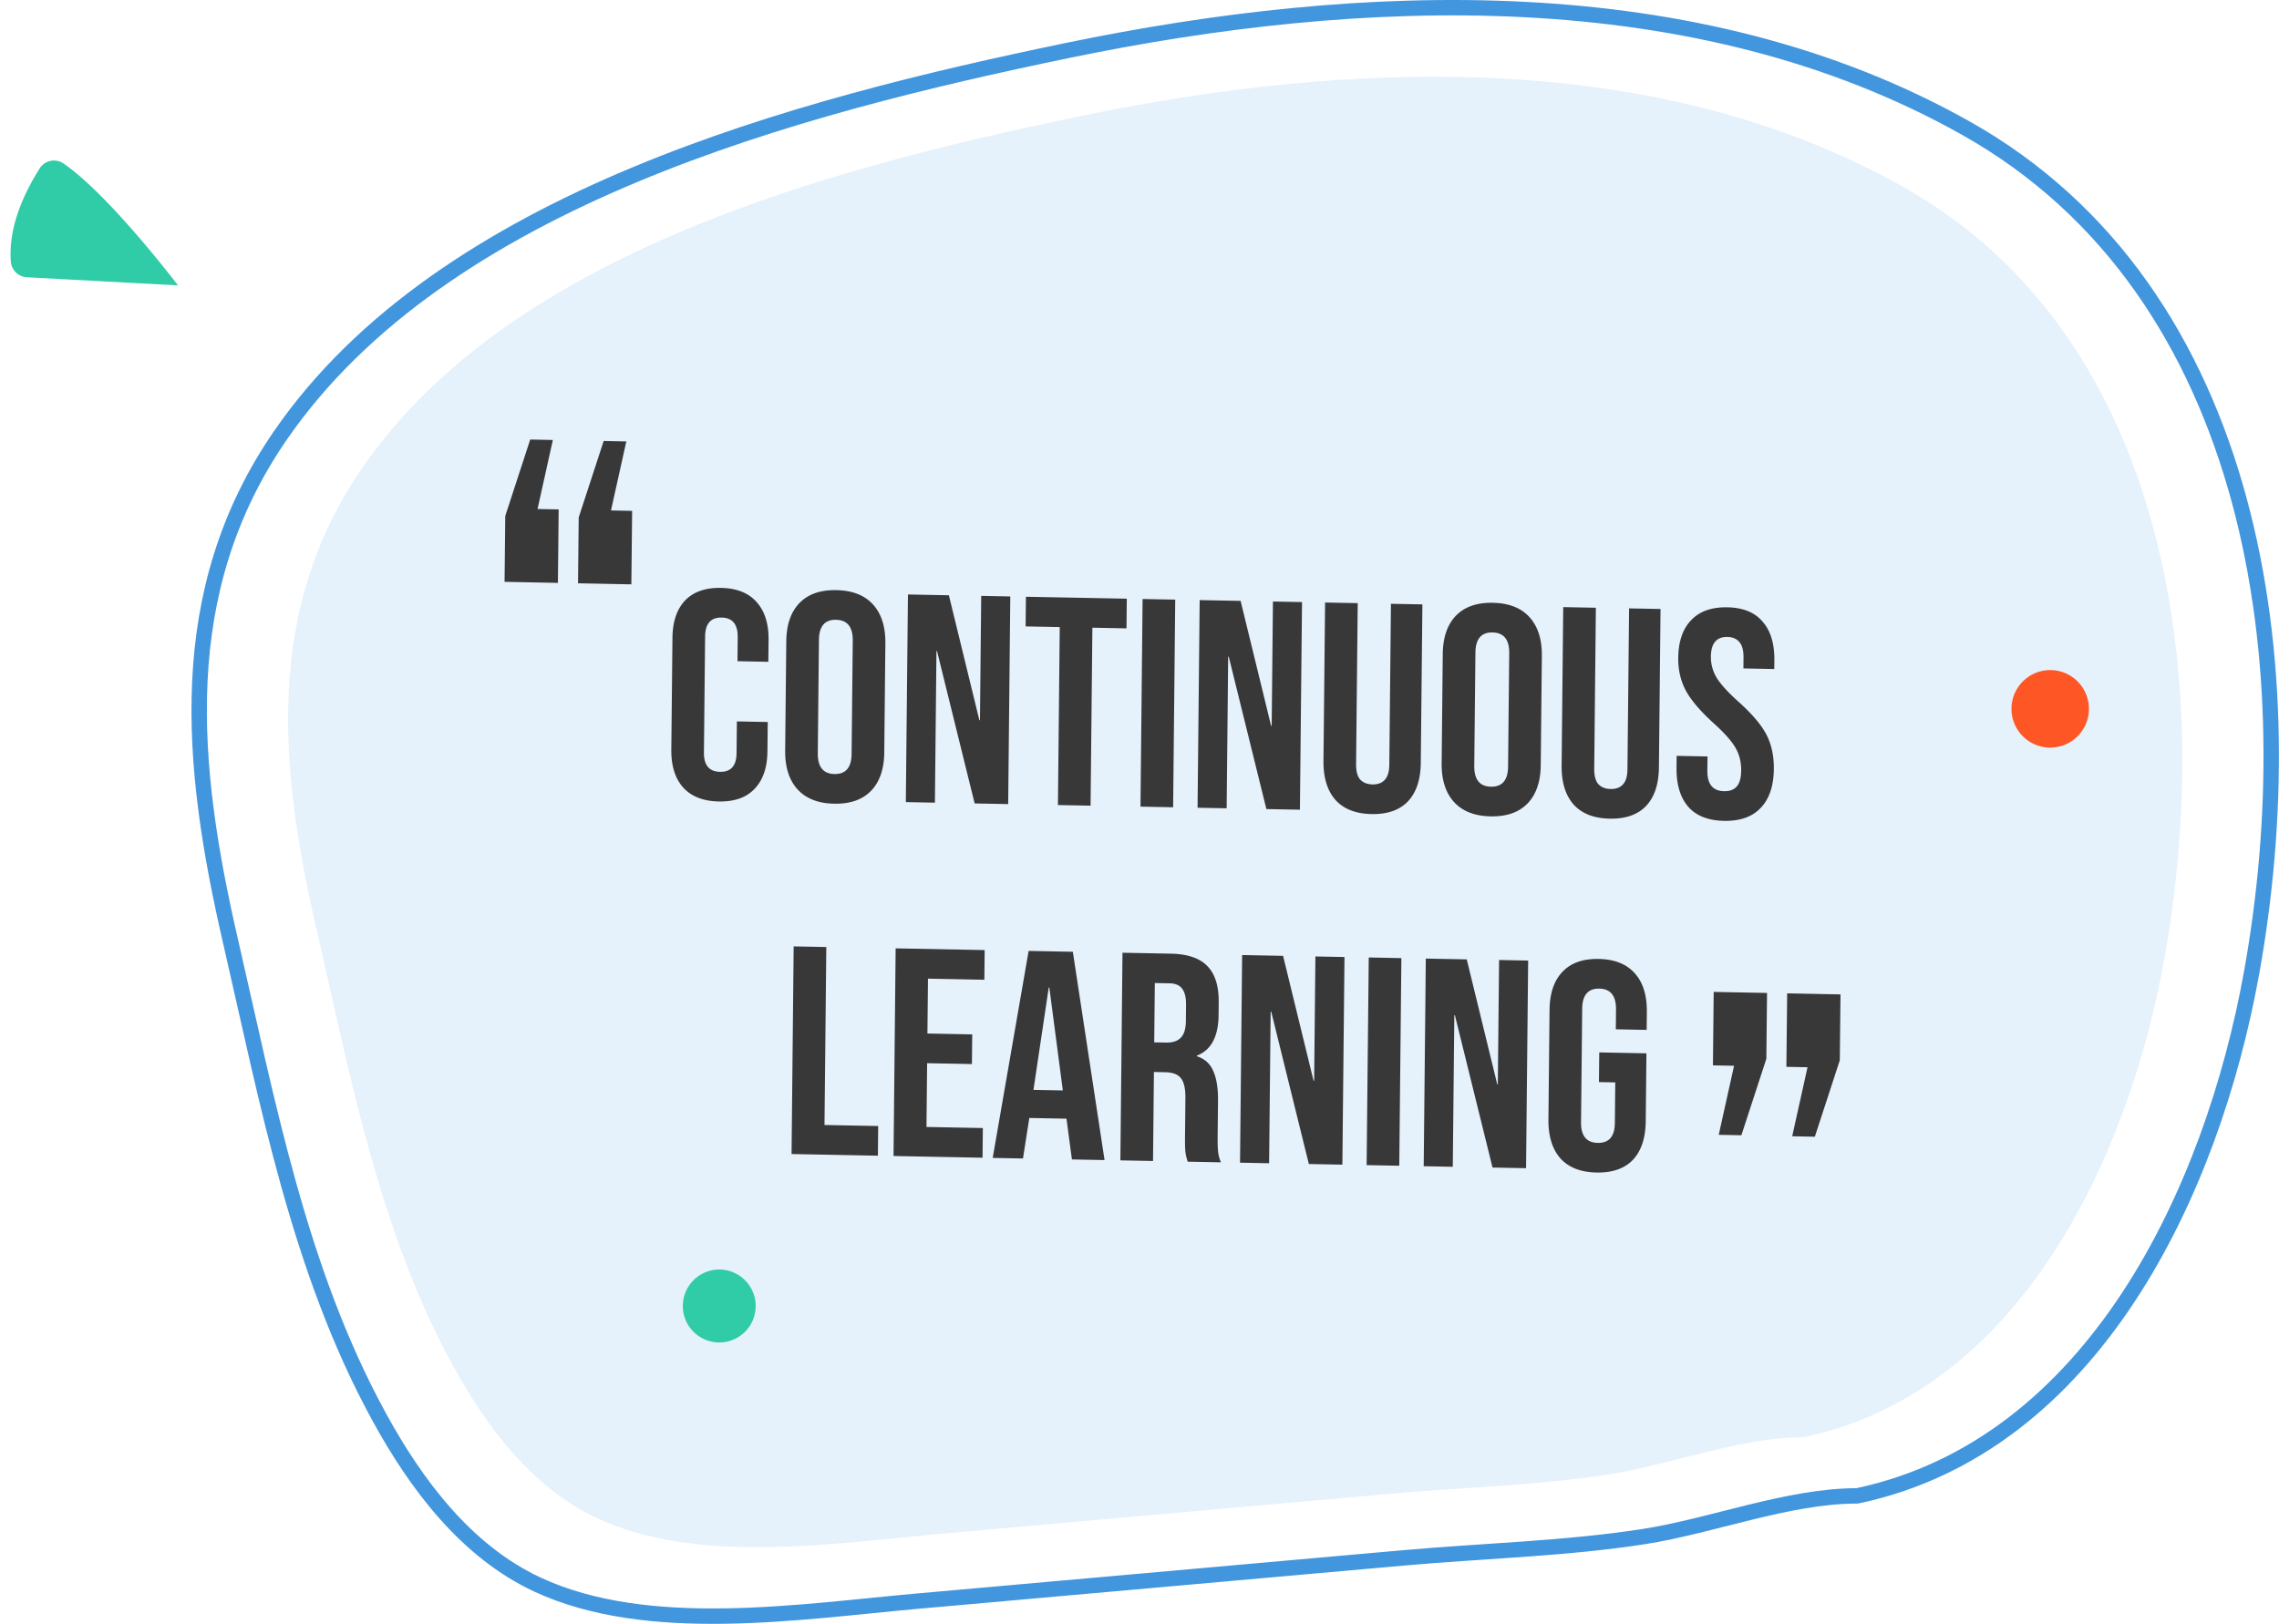
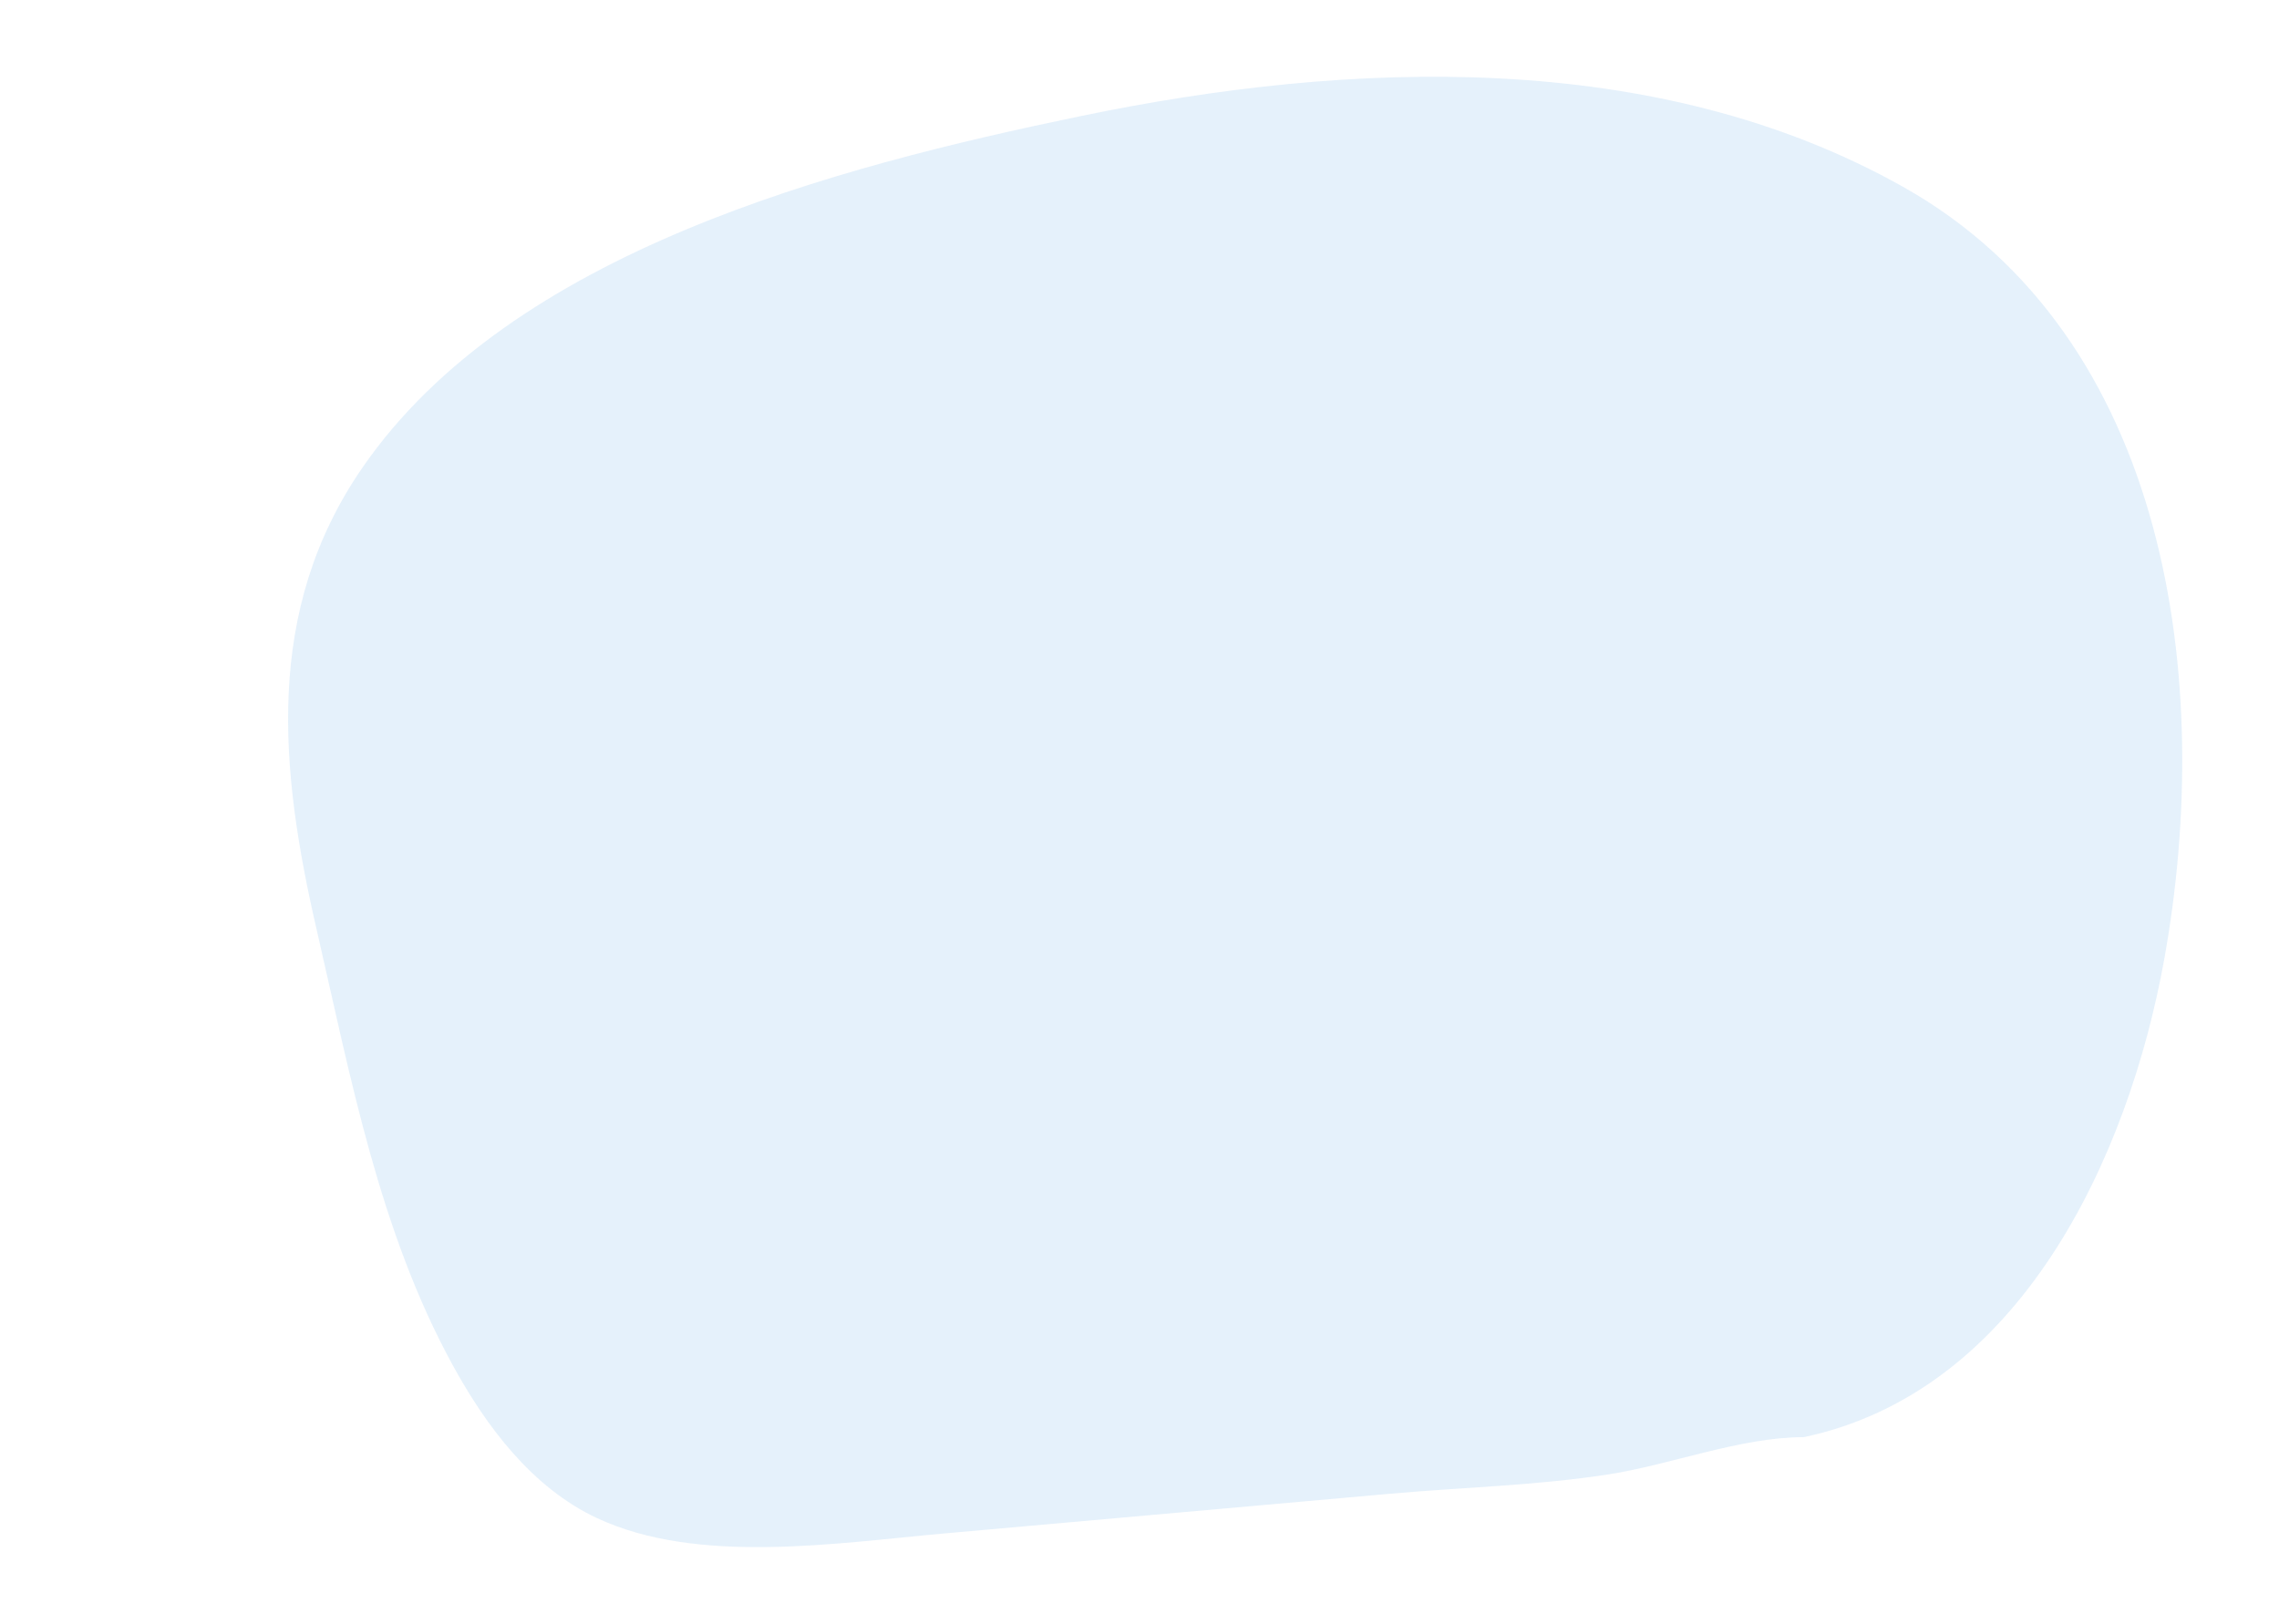
<svg xmlns="http://www.w3.org/2000/svg" width="296" height="211" fill="none">
  <path opacity=".14" d="M178.052 194.288l2.504-.223c9.398-.836 19.089-1.068 28.408-2.522 8.087-1.262 17.104-4.83 25.312-4.83 28.039-5.919 42.154-36.205 46.826-62.127 6.452-35.8.847-80.768-33.937-100.318-32.098-18.04-71.867-16.434-106.797-9.185-31.721 6.58-73.904 17.497-93.32 45.709-12.78 18.57-10.71 39.21-5.922 59.987 4.415 19.159 8.122 39.107 17.65 56.538 4.374 8.001 10.328 15.983 18.805 19.933 13.105 6.103 31.121 3.215 45.076 1.973l55.395-4.935z" fill="#4296DE" />
-   <path d="M179.712 202.628l2.739-.243c10.28-.915 20.886-1.173 31.076-2.759 8.847-1.381 18.71-5.284 27.69-5.284 30.672-6.475 46.113-39.606 51.224-67.962 7.058-39.162.926-88.353-37.125-109.74C220.203-3.098 176.699-1.34 138.487 6.59c-34.695 7.198-80.844 19.14-102.085 50.002-13.98 20.314-11.712 42.894-6.478 65.621 4.83 20.959 8.882 42.779 19.31 61.85 4.782 8.752 11.296 17.485 20.568 21.802 14.337 6.677 34.045 3.518 49.31 2.159l60.6-5.396z" stroke="#4296DE" stroke-width="2" stroke-miterlimit="10" />
-   <path d="M93.366 104.126c-2.03-.039-3.577-.647-4.644-1.824-1.042-1.176-1.552-2.818-1.53-4.925l.147-14.489c.021-2.107.564-3.728 1.63-4.864 1.09-1.135 2.65-1.683 4.68-1.644 2.028.04 3.564.647 4.605 1.824 1.067 1.176 1.59 2.818 1.569 4.925l-.03 2.852-4.007-.078.032-3.121c.017-1.67-.68-2.519-2.093-2.546-1.413-.027-2.128.794-2.145 2.464l-.153 15.068c-.017 1.644.681 2.48 2.094 2.507 1.413.027 2.127-.781 2.144-2.426l.042-4.123 4.007.077-.038 3.815c-.022 2.107-.578 3.728-1.669 4.863-1.064 1.136-2.612 1.684-4.64 1.645zm14.98.289c-2.081-.04-3.668-.662-4.76-1.865-1.093-1.203-1.628-2.883-1.606-5.041l.144-14.182c.022-2.158.591-3.817 1.708-4.977 1.116-1.16 2.715-1.72 4.796-1.68 2.08.04 3.667.66 4.759 1.864 1.093 1.203 1.628 2.884 1.606 5.042l-.144 14.18c-.022 2.159-.591 3.818-1.708 4.979-1.116 1.16-2.715 1.72-4.795 1.68zm.039-3.853c1.464.028 2.205-.844 2.223-2.617l.15-14.72c.018-1.773-.705-2.674-2.17-2.702-1.464-.028-2.205.844-2.223 2.616l-.149 14.721c-.018 1.773.705 2.673 2.169 2.702zm9.54-23.328l5.317.103 3.959 16.226.077.001.164-16.146 3.776.072-.274 26.976-4.354-.084-4.886-19.79-.077-.002-.2 19.692-3.776-.073.274-26.975zm19.717 4.235l-4.431-.086.04-3.853 13.1.252-.039 3.854-4.431-.085-.235 23.121-4.238-.082.234-23.121zm10.761-3.647l4.238.082-.274 26.975-4.238-.082.274-26.975zm7.413.143l5.317.102 3.959 16.227.077.001.164-16.147 3.776.073-.274 26.976-4.354-.084-4.886-19.79-.077-.002-.2 19.692-3.776-.073.274-26.975zm22.33 27.797c-2.055-.04-3.616-.648-4.683-1.825-1.067-1.203-1.589-2.896-1.567-5.08l.209-20.578 4.238.082-.212 20.886c-.009.925.164 1.597.519 2.015.381.418.919.634 1.612.648.694.013 1.222-.182 1.586-.587.39-.403.589-1.067.599-1.992l.212-20.887 4.084.079-.209 20.578c-.022 2.184-.579 3.856-1.67 5.017-1.09 1.135-2.663 1.683-4.718 1.644zm15.464.298c-2.081-.04-3.667-.662-4.76-1.865-1.092-1.203-1.628-2.883-1.606-5.041l.144-14.182c.022-2.158.592-3.817 1.708-4.977 1.117-1.16 2.715-1.721 4.796-1.681 2.081.04 3.667.662 4.76 1.865 1.092 1.203 1.628 2.883 1.606 5.041l-.144 14.182c-.022 2.158-.591 3.817-1.708 4.977-1.117 1.161-2.715 1.721-4.796 1.681zm.039-3.854c1.464.029 2.206-.844 2.224-2.616l.149-14.721c.018-1.773-.705-2.673-2.169-2.701-1.464-.029-2.205.844-2.223 2.616l-.15 14.721c-.018 1.773.705 2.673 2.169 2.701zm15.427 4.152c-2.055-.039-3.616-.648-4.683-1.824-1.067-1.203-1.589-2.896-1.567-5.08l.209-20.578 4.238.082-.212 20.886c-.009.925.164 1.596.519 2.014.381.419.919.635 1.612.648.694.014 1.222-.182 1.586-.586.39-.404.589-1.068.599-1.993l.212-20.886 4.084.079-.209 20.578c-.022 2.184-.579 3.856-1.67 5.017-1.09 1.135-2.663 1.683-4.718 1.643zm14.848.287c-2.055-.04-3.604-.648-4.645-1.824-1.041-1.202-1.551-2.895-1.528-5.079l.015-1.541 4.007.077-.018 1.85c-.018 1.747.705 2.634 2.169 2.662.72.014 1.261-.181 1.625-.585.39-.429.589-1.119.599-2.07.011-1.13-.235-2.124-.741-2.982-.504-.883-1.444-1.942-2.819-3.176-1.731-1.575-2.937-2.986-3.618-4.233-.681-1.272-1.013-2.692-.997-4.259.021-2.132.577-3.766 1.668-4.901 1.091-1.161 2.664-1.722 4.719-1.682 2.029.039 3.551.66 4.567 1.86 1.041 1.177 1.551 2.857 1.529 5.041l-.012 1.118-4.007-.078.014-1.387c.01-.925-.163-1.596-.519-2.014-.355-.444-.879-.672-1.573-.686-1.413-.027-2.128.82-2.145 2.541-.01.976.237 1.893.742 2.751.531.858 1.484 1.904 2.859 3.139 1.757 1.575 2.963 2.999 3.618 4.27.655 1.273.974 2.756.956 4.452-.022 2.209-.591 3.894-1.708 5.055-1.091 1.16-2.677 1.721-4.757 1.681zm-120.841 16.309l4.239.082-.235 23.122 6.974.134-.039 3.854-11.213-.216.274-26.976zm13.245.256l11.56.223-.039 3.853-7.321-.141-.073 7.129 5.818.113-.039 3.853-5.818-.112-.084 8.285 7.321.141-.039 3.854-11.56-.223.274-26.975zm17.273.333l5.741.111 4.119 27.06-4.239-.082-.716-5.371-.001.077-4.816-.093-.824 5.264-3.931-.075 4.667-26.891zm4.441 18.124l-1.753-13.37-.077-.001-1.985 13.298 3.815.073zm7.749-17.889l6.28.121c2.184.042 3.771.587 4.763 1.634.991 1.021 1.476 2.585 1.455 4.692l-.017 1.657c-.028 2.8-.971 4.555-2.828 5.264l-.001.077c1.024.328 1.737.972 2.139 1.93.427.959.632 2.235.616 3.828l-.048 4.74c-.008.771.011 1.401.058 1.89.046.463.17.928.371 1.394l-4.316-.083a6.24 6.24 0 01-.295-1.239c-.048-.386-.066-1.08-.056-2.082l.05-4.933c.012-1.233-.184-2.098-.59-2.594-.381-.495-1.059-.753-2.035-.771l-1.464-.029-.118 11.561-4.238-.082.274-26.975zm5.662 11.673c.848.016 1.479-.19 1.895-.619.441-.429.667-1.156.677-2.184l.021-2.081c.01-.976-.162-1.686-.518-2.13-.329-.443-.866-.672-1.611-.686l-1.927-.037-.078 7.707 1.541.03zm9.878-11.373l5.317.103 3.959 16.226.077.001.164-16.146 3.776.072-.274 26.976-4.354-.084-4.886-19.79-.077-.002-.2 19.692-3.776-.073.274-26.975zm16.444.317l4.238.082-.274 26.975-4.239-.082.275-26.975zm7.412.143l5.317.103 3.959 16.226.077.001.164-16.146 3.776.073-.274 26.975-4.354-.084-4.886-19.79-.077-.002-.2 19.692-3.776-.073.274-26.975zm22.176 27.794c-2.055-.04-3.616-.648-4.683-1.825-1.067-1.202-1.589-2.896-1.567-5.079l.144-14.182c.022-2.183.579-3.843 1.67-4.978 1.09-1.161 2.663-1.722 4.718-1.682 2.055.04 3.616.661 4.683 1.863 1.067 1.177 1.59 2.858 1.567 5.041l-.023 2.312-4.007-.077.026-2.582c.018-1.772-.705-2.673-2.169-2.701-1.464-.028-2.206.844-2.224 2.616l-.15 14.76c-.017 1.747.706 2.634 2.17 2.663 1.464.028 2.205-.832 2.223-2.579l.054-5.279-2.12-.041.04-3.853 6.126.118-.09 8.824c-.022 2.184-.578 3.857-1.669 5.017-1.091 1.136-2.664 1.684-4.719 1.644zM72.56 66.183l-.099 9.545-6.927-.138.09-8.553 3.241-9.934 2.94.06-1.989 8.965 2.745.055zm9.542.19l-.1 9.545-6.927-.138.089-8.554 3.242-9.933 2.94.059-1.989 8.966 2.745.054zm149.918 72.229l.1-9.546 6.927.138-.09 8.553-3.242 9.934-2.94-.059 1.99-8.966-2.745-.054zm-9.541-.19l.099-9.545 6.928.137-.09 8.553-3.242 9.934-2.941-.058 1.99-8.967-2.744-.054z" fill="#383838" />
-   <path d="M3.484 36.021l19.636 1.057s-8.924-11.766-14.89-15.85a2.2 2.2 0 00-3.108.697c-2.58 4.13-4 8.17-3.713 12.078a2.198 2.198 0 002.075 2.018z" fill="#30CCA7" />
-   <path d="M270.906 90.108a5.033 5.033 0 01-1.022 5.5 5.023 5.023 0 01-7.747-.666 5.035 5.035 0 01-.069-5.594 5.025 5.025 0 018.838.76z" fill="#FF5625" />
-   <path d="M98.027 170.74a4.74 4.74 0 01-1.368 2.384 4.722 4.722 0 01-5.185.868 4.729 4.729 0 01-2.785-4.462 4.74 4.74 0 013.052-4.285 4.728 4.728 0 015.688 1.919 4.743 4.743 0 01.598 3.576z" fill="#30CCA7" />
</svg>